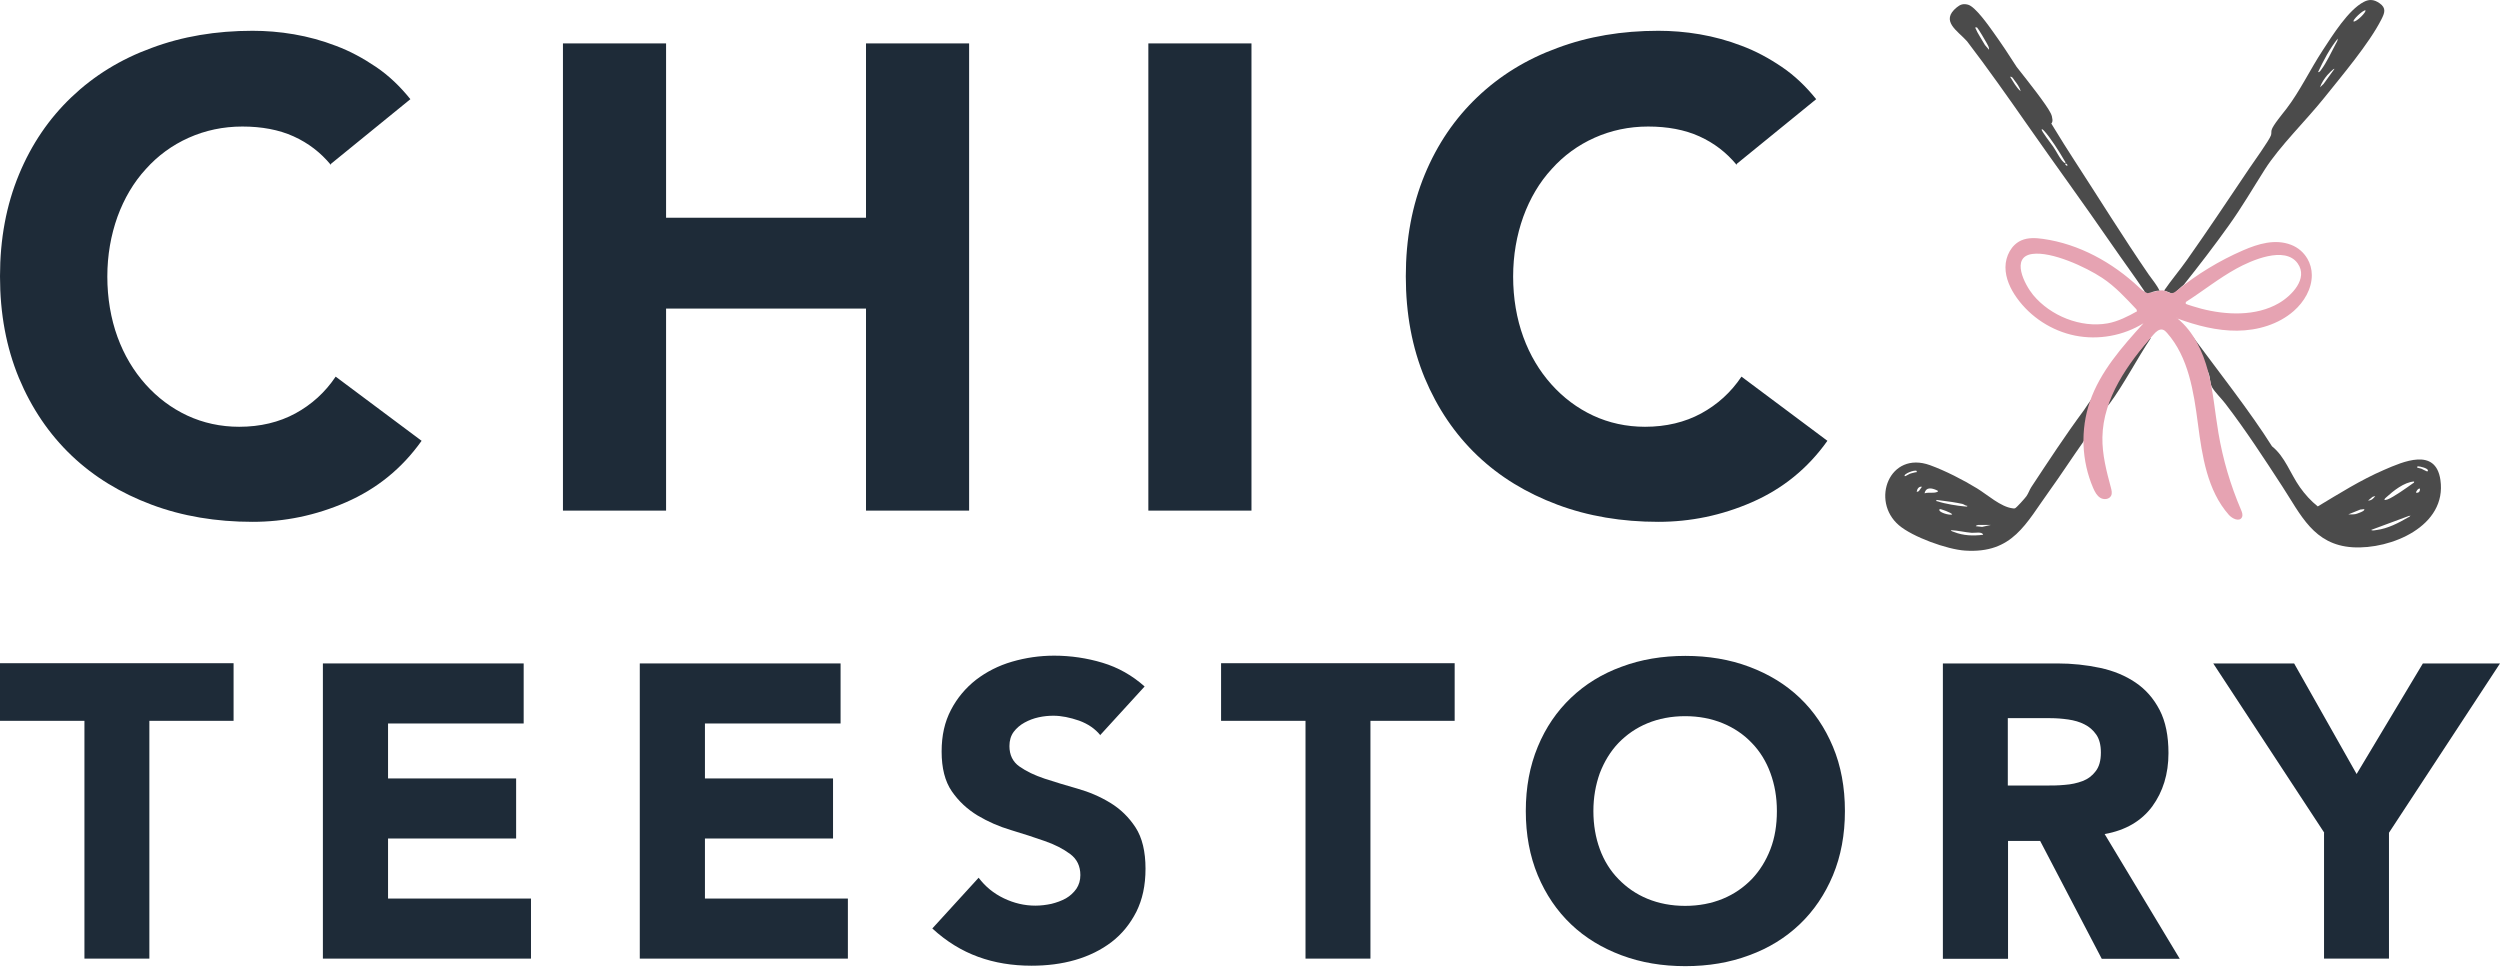
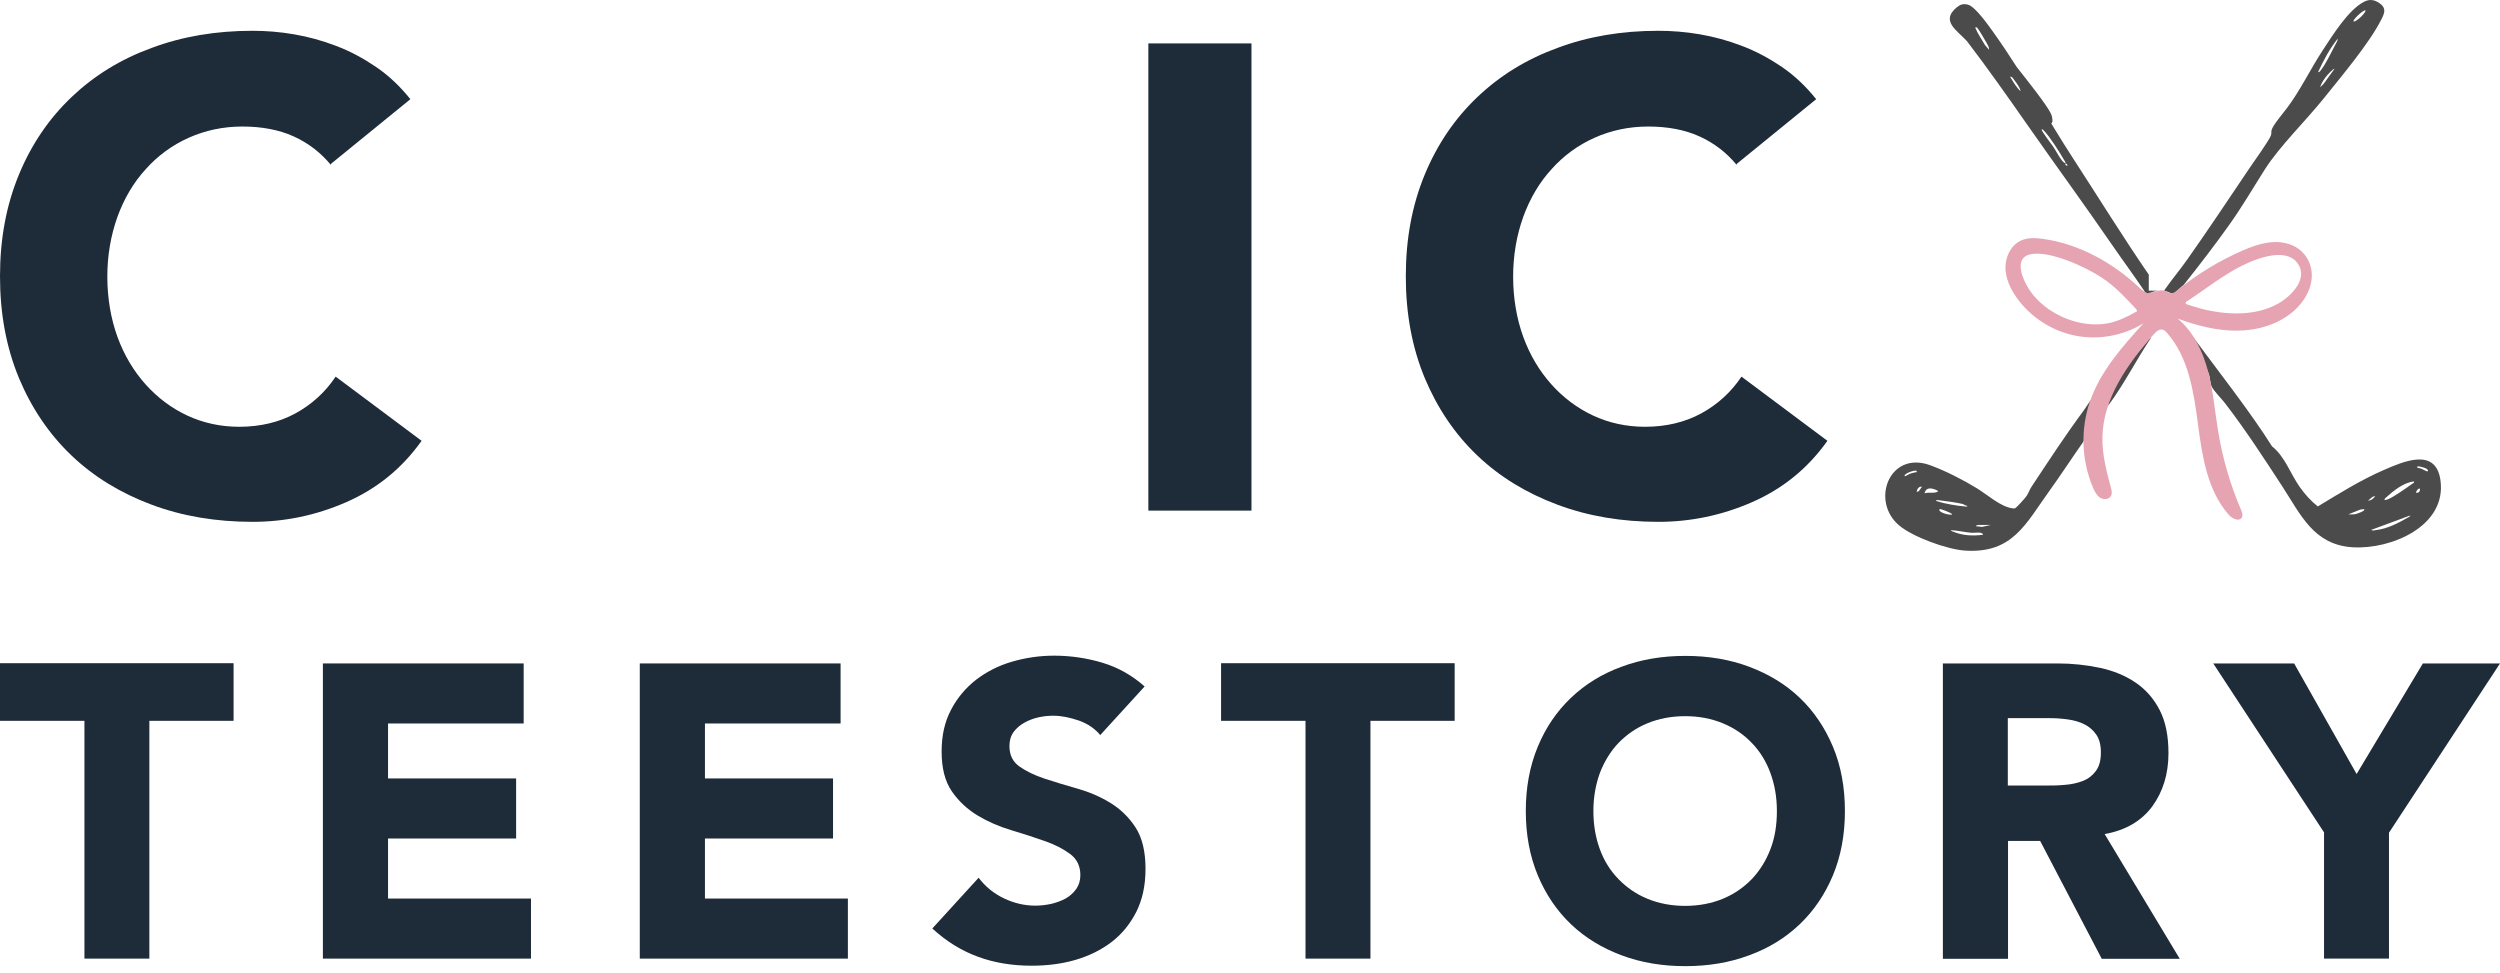
<svg xmlns="http://www.w3.org/2000/svg" fill="none" viewBox="0 0 244 95" height="95" width="244">
  <path fill="#1E2B38" d="M8.219 70.353H0V64.729H22.797V70.353H14.578V93.561H8.241V70.353H8.219Z" />
  <path fill="#1E2B38" d="M31.535 64.751H51.11V70.612H37.873V75.976H50.374V81.838H37.873V87.699H51.824V93.561H31.514V64.751H31.535Z" />
  <path fill="#1E2B38" d="M62.465 64.751H82.04V70.612H68.802V75.976H81.304V81.838H68.802V87.699H82.753V93.561H62.443V64.751H62.465Z" />
  <path fill="#1E2B38" d="M107.411 71.78C106.892 71.131 106.2 70.655 105.313 70.331C104.426 70.028 103.604 69.855 102.804 69.855C102.35 69.855 101.874 69.898 101.376 70.007C100.879 70.115 100.425 70.288 99.992 70.526C99.559 70.763 99.213 71.066 98.932 71.434C98.651 71.823 98.521 72.278 98.521 72.818C98.521 73.683 98.846 74.354 99.495 74.808C100.143 75.262 100.965 75.673 101.96 75.998C102.955 76.322 104.015 76.647 105.161 76.971C106.308 77.296 107.368 77.75 108.362 78.355C109.357 78.961 110.179 79.761 110.828 80.756C111.477 81.751 111.802 83.114 111.802 84.779C111.802 86.445 111.499 87.786 110.915 88.975C110.309 90.165 109.509 91.16 108.492 91.939C107.476 92.717 106.286 93.301 104.945 93.691C103.604 94.08 102.177 94.253 100.684 94.253C98.802 94.253 97.072 93.972 95.471 93.388C93.871 92.804 92.378 91.895 90.994 90.619L95.515 85.666C96.164 86.531 96.986 87.202 97.98 87.678C98.975 88.153 99.992 88.391 101.052 88.391C101.571 88.391 102.09 88.326 102.609 88.218C103.128 88.089 103.604 87.916 104.037 87.678C104.448 87.44 104.794 87.115 105.053 86.748C105.313 86.358 105.443 85.926 105.443 85.407C105.443 84.541 105.118 83.849 104.448 83.352C103.777 82.854 102.955 82.422 101.939 82.076C100.944 81.73 99.841 81.362 98.673 81.016C97.505 80.67 96.423 80.194 95.406 79.588C94.412 78.983 93.568 78.204 92.897 77.231C92.227 76.257 91.903 74.96 91.903 73.359C91.903 71.758 92.205 70.461 92.811 69.293C93.417 68.125 94.239 67.151 95.255 66.351C96.272 65.573 97.44 64.967 98.781 64.578C100.122 64.188 101.484 63.993 102.89 63.993C104.512 63.993 106.091 64.231 107.605 64.686C109.12 65.14 110.504 65.918 111.715 67L107.368 71.758L107.411 71.78Z" />
  <path fill="#1E2B38" d="M127.396 70.353H119.177V64.729H141.975V70.353H133.755V93.561H127.418V70.353H127.396Z" />
  <path fill="#1E2B38" d="M148.918 79.156C148.918 76.841 149.307 74.765 150.086 72.883C150.864 71.001 151.946 69.422 153.33 68.103C154.714 66.784 156.358 65.767 158.262 65.075C160.165 64.361 162.241 64.015 164.491 64.015C166.74 64.015 168.817 64.361 170.72 65.075C172.623 65.789 174.267 66.784 175.652 68.103C177.036 69.422 178.117 71.023 178.896 72.883C179.675 74.743 180.064 76.841 180.064 79.156C180.064 81.47 179.675 83.546 178.896 85.428C178.117 87.288 177.036 88.889 175.652 90.208C174.267 91.528 172.623 92.544 170.72 93.236C168.817 93.95 166.74 94.296 164.491 94.296C162.241 94.296 160.165 93.95 158.262 93.236C156.358 92.523 154.714 91.528 153.33 90.208C151.946 88.889 150.864 87.288 150.086 85.428C149.307 83.546 148.918 81.47 148.918 79.156ZM155.515 79.156C155.515 80.518 155.731 81.751 156.142 82.876C156.553 84.001 157.158 84.974 157.959 85.796C158.759 86.618 159.689 87.267 160.792 87.721C161.895 88.175 163.128 88.413 164.469 88.413C165.81 88.413 167.043 88.175 168.146 87.721C169.249 87.267 170.179 86.618 170.98 85.796C171.758 84.974 172.364 84.001 172.796 82.876C173.229 81.751 173.424 80.518 173.424 79.156C173.424 77.793 173.207 76.582 172.796 75.457C172.386 74.332 171.78 73.337 170.98 72.516C170.201 71.694 169.249 71.045 168.146 70.591C167.043 70.136 165.81 69.898 164.469 69.898C163.128 69.898 161.895 70.136 160.792 70.591C159.689 71.045 158.759 71.694 157.959 72.516C157.18 73.337 156.575 74.332 156.142 75.457C155.731 76.603 155.515 77.836 155.515 79.156Z" />
  <path fill="#1E2B38" d="M189.625 64.751H200.785C202.256 64.751 203.64 64.902 204.96 65.183C206.279 65.464 207.425 65.94 208.42 66.611C209.415 67.281 210.194 68.168 210.778 69.293C211.362 70.417 211.643 71.823 211.643 73.51C211.643 75.544 211.102 77.274 210.064 78.701C209.004 80.129 207.469 81.037 205.414 81.405L212.746 93.582H205.133L199.12 82.076H195.984V93.582H189.625V64.772V64.751ZM195.962 76.668H199.704C200.266 76.668 200.872 76.668 201.521 76.603C202.148 76.56 202.732 76.43 203.251 76.236C203.77 76.041 204.203 75.717 204.527 75.284C204.873 74.852 205.046 74.246 205.046 73.446C205.046 72.71 204.895 72.126 204.592 71.694C204.289 71.261 203.922 70.936 203.446 70.699C202.991 70.461 202.451 70.309 201.867 70.223C201.261 70.136 200.677 70.093 200.115 70.093H195.962V76.647V76.668Z" />
  <path fill="#1E2B38" d="M226.848 81.275L216.012 64.751H223.906L230.006 75.544L236.473 64.751H244L233.164 81.275V93.561H226.826V81.275H226.848Z" />
  <path fill="#1E2B38" d="M32.282 16.082C31.289 14.884 30.091 13.959 28.653 13.309C27.215 12.659 25.538 12.35 23.655 12.35C21.772 12.35 20.026 12.727 18.417 13.446C16.808 14.165 15.405 15.192 14.241 16.493C13.043 17.794 12.118 19.368 11.468 21.148C10.818 22.963 10.475 24.914 10.475 27.002C10.475 29.09 10.818 31.11 11.468 32.89C12.118 34.67 13.043 36.211 14.207 37.512C15.371 38.813 16.74 39.84 18.28 40.559C19.821 41.277 21.533 41.654 23.347 41.654C25.401 41.654 27.25 41.209 28.824 40.353C30.399 39.497 31.734 38.299 32.761 36.759L41.148 43.023C39.231 45.728 36.766 47.713 33.788 49.014C30.81 50.315 27.763 50.931 24.648 50.931C21.088 50.931 17.801 50.383 14.789 49.254C11.776 48.124 9.174 46.549 6.984 44.461C4.793 42.373 3.081 39.84 1.849 36.896C0.616 33.917 0 30.631 0 26.968C0 23.305 0.616 20.019 1.849 17.04C3.081 14.062 4.793 11.563 6.984 9.475C9.174 7.387 11.776 5.778 14.789 4.682C17.801 3.552 21.088 3.005 24.648 3.005C25.949 3.005 27.284 3.107 28.687 3.347C30.091 3.587 31.46 3.963 32.795 4.477C34.165 4.99 35.431 5.675 36.698 6.531C37.965 7.387 39.06 8.448 40.053 9.68L32.316 15.979L32.282 16.082Z" />
-   <path fill="#1E2B38" d="M54.944 4.237H65.009V21.251H84.522V4.237H94.586V49.836H84.522V30.117H65.009V49.836H54.944V4.237Z" />
  <path fill="#1E2B38" d="M112.079 4.237H122.144V49.836H112.079V4.237Z" />
  <path fill="#1E2B38" d="M169.489 16.082C168.496 14.884 167.298 13.959 165.86 13.309C164.422 12.659 162.745 12.35 160.862 12.35C158.979 12.35 157.233 12.727 155.624 13.446C154.015 14.165 152.612 15.192 151.448 16.493C150.25 17.793 149.325 19.368 148.675 21.148C148.024 22.963 147.682 24.914 147.682 27.002C147.682 29.09 148.024 31.11 148.675 32.89C149.325 34.67 150.25 36.211 151.414 37.512C152.577 38.813 153.947 39.84 155.487 40.559C157.028 41.277 158.739 41.654 160.554 41.654C162.608 41.654 164.456 41.209 166.031 40.353C167.606 39.497 168.941 38.299 169.968 36.759L178.355 43.023C176.438 45.728 173.973 47.713 170.995 49.014C168.017 50.315 164.97 50.931 161.855 50.931C158.294 50.931 155.008 50.383 151.996 49.254C148.983 48.124 146.381 46.549 144.19 44.461C141.999 42.373 140.288 39.84 139.055 36.895C137.823 33.917 137.207 30.631 137.207 26.968C137.207 23.305 137.823 20.019 139.055 17.04C140.288 14.062 141.999 11.563 144.19 9.475C146.381 7.387 148.983 5.778 151.996 4.682C155.008 3.552 158.294 3.005 161.855 3.005C163.156 3.005 164.491 3.107 165.894 3.347C167.298 3.587 168.667 3.963 170.002 4.477C171.371 4.99 172.638 5.675 173.905 6.531C175.171 7.387 176.267 8.448 177.26 9.68L169.523 15.979L169.489 16.082Z" />
  <path fill="#4B4B4B" d="M213.994 32.832C216.271 35.913 219.706 40.295 221.745 43.557C223.028 44.578 223.535 46.237 224.48 47.565C224.975 48.261 225.547 48.897 226.216 49.427C228.329 48.158 230.392 46.854 232.663 45.87C234.557 45.048 237.714 43.647 238.183 46.833C238.849 51.359 233.342 53.65 229.612 53.414C225.822 53.173 224.57 50.264 222.761 47.486C220.962 44.723 219.197 42.004 217.185 39.382C216.82 38.906 216.187 38.291 215.902 37.807C215.688 37.445 215.727 36.853 215.562 36.444L213.995 32.83L213.994 32.832ZM235.937 45.643C235.959 45.665 236.237 45.706 236.321 45.742C236.465 45.804 236.611 45.906 236.751 45.954C236.813 45.975 236.938 46.084 236.963 45.933C237.003 45.7 236.205 45.525 236.031 45.516C235.922 45.51 235.873 45.582 235.936 45.643H235.937ZM235.615 46.993C234.618 47.068 233.583 47.914 232.86 48.572C232.591 48.816 232.748 48.843 233.029 48.742C233.58 48.542 234.933 47.581 235.466 47.196C235.545 47.139 235.644 47.128 235.615 46.993ZM236.193 47.699C236.017 47.597 235.76 48.041 235.809 48.084C236.085 48.134 236.201 47.955 236.193 47.699ZM231.827 48.406L231.561 48.492L231.121 48.855C231.435 48.865 231.666 48.651 231.827 48.406ZM230.734 49.691L230.361 49.734L229.194 50.204C229.433 50.206 229.666 50.218 229.904 50.175C229.976 50.162 230.932 49.859 230.736 49.691H230.734ZM235.262 50.268V50.332C235.304 50.31 235.304 50.29 235.262 50.268ZM235.166 50.333L231.441 51.714C231.483 51.836 231.861 51.74 231.967 51.727C233.034 51.593 234.122 51.032 235.039 50.494C235.075 50.472 235.288 50.432 235.165 50.335L235.166 50.333Z" />
  <path fill="#4B4B4B" d="M204.598 40.939L203.275 43.2C202.275 44.614 201.065 46.467 200.051 47.87C197.712 51.106 196.449 54.045 191.784 53.738C190.031 53.622 186.672 52.408 185.332 51.263C182.545 48.883 184.407 43.967 188.368 45.4C189.854 45.939 191.618 46.842 192.969 47.671C193.967 48.283 195.286 49.48 196.429 49.611C196.509 49.62 196.568 49.639 196.654 49.615C196.804 49.571 197.649 48.614 197.781 48.427C197.979 48.143 198.091 47.788 198.251 47.547C199.921 45.022 201.583 42.47 203.391 40.035C203.521 39.86 204.095 38.933 204.286 38.816C204.12 39.37 205.129 38.724 204.946 39.165L204.563 39.721C204.513 40.136 204.585 40.21 204.563 40.627L204.598 40.94V40.939ZM187.067 45.965C186.879 45.812 185.706 46.276 185.911 46.478C185.944 46.51 186.307 46.273 186.407 46.236C186.574 46.174 186.749 46.151 186.917 46.101C187.023 46.069 187.099 46.152 187.067 45.965ZM187.581 47.506C187.258 47.453 187.1 47.742 187.068 48.019L187.277 47.938L187.582 47.506H187.581ZM189.122 47.893C188.645 47.654 187.99 47.452 187.838 48.149C188.217 48.022 188.678 48.161 189.032 48.028C189.121 47.995 189.142 48.049 189.121 47.893H189.122ZM192.011 49.37C191.829 49.369 191.686 49.22 191.527 49.18C191.278 49.118 190.782 49.041 190.495 48.991C189.999 48.905 189.49 48.873 188.994 48.792C188.963 48.971 189.031 48.9 189.134 48.936C189.791 49.169 191.082 49.377 191.788 49.432C191.858 49.437 192.027 49.48 192.01 49.369L192.011 49.37ZM190.535 50.204C190.462 50.036 189.36 49.642 189.315 49.691C189.049 49.981 190.327 50.34 190.535 50.204ZM194.324 51.232H193.072C193.059 51.232 192.821 51.292 192.847 51.359L193.456 51.424L194.323 51.231L194.324 51.232ZM193.553 52.195C193.476 51.856 192.743 52.028 192.43 52.002C191.754 51.948 191.087 51.77 190.407 51.746C190.422 51.843 190.625 51.889 190.711 51.922C191.636 52.288 192.573 52.315 193.553 52.195Z" />
  <path fill="#4B4B4B" d="M211.213 28.366C211.917 27.338 212.73 26.387 213.448 25.368C215.517 22.436 217.53 19.407 219.537 16.429C219.936 15.839 221.483 13.688 221.646 13.207C221.705 13.035 221.665 12.867 221.708 12.69C221.814 12.252 222.831 11.041 223.16 10.61C224.468 8.902 225.487 6.752 226.702 4.903C227.656 3.45 229.194 0.966 230.715 0.181C231.266 -0.103 231.716 -0.047 232.235 0.309C232.937 0.79 232.735 1.276 232.426 1.888C231.236 4.244 228.538 7.427 226.818 9.578C225.076 11.754 222.489 14.272 221.053 16.529C219.872 18.386 218.857 20.146 217.561 21.964C216.147 23.948 214.656 25.885 213.142 27.788C212.92 27.947 212.267 28.64 212.071 28.674C212.016 28.683 211.395 28.391 211.217 28.366H211.213ZM230.863 1.006C230.617 0.979 229.576 1.967 229.707 2.098C229.998 2.163 230.996 1.146 230.863 1.006ZM227.949 4.322C228.041 4.151 228.169 3.971 228.165 3.768C227.377 4.751 226.771 5.902 226.24 7.044C226.39 7.058 226.474 6.909 226.549 6.808C227.076 6.105 227.538 5.087 227.949 4.323V4.322ZM227.845 6.722C227.771 6.65 227.21 7.252 227.141 7.334C226.86 7.666 226.567 8.107 226.432 8.52L226.78 8.192L227.845 6.721V6.722Z" />
  <path fill="#4B4B4B" d="M209.928 32.991C208.674 34.844 207.232 37.612 205.885 39.408C205.825 39.489 205.751 39.55 205.677 39.616C205.308 37.857 208.311 34.882 209.454 33.446C209.579 33.289 209.73 33.026 209.928 32.99V32.991Z" />
  <path fill="#E6A3B2" d="M225.197 25.244C224.845 24.639 224.295 24.157 223.613 23.895C222.047 23.291 220.395 23.796 218.919 24.436C216.611 25.438 214.441 26.757 212.488 28.343C212.337 28.467 212.173 28.597 211.979 28.61C211.728 28.626 211.512 28.446 211.272 28.375C210.675 28.198 210.03 28.702 209.435 28.517C209.185 28.44 208.989 28.251 208.798 28.072C206.199 25.627 202.928 23.811 199.394 23.315C198.692 23.216 197.95 23.175 197.299 23.454C196.308 23.88 195.736 25.001 195.733 26.079C195.731 27.158 196.21 28.188 196.837 29.067C198.181 30.953 200.26 32.299 202.531 32.755C204.801 33.21 207.239 32.77 209.206 31.549C207.118 33.856 204.986 36.255 203.973 39.198C203.035 41.921 203.153 44.993 204.297 47.635C204.457 48.002 204.652 48.382 204.994 48.589C205.336 48.796 205.864 48.743 206.043 48.384C206.163 48.144 206.095 47.856 206.025 47.596C205.591 45.987 205.165 44.347 205.195 42.68C205.263 38.86 207.671 35.507 210.195 32.639C210.429 32.374 210.744 32.083 211.086 32.177C211.254 32.224 211.383 32.356 211.497 32.486C213.6 34.866 214.103 38.216 214.517 41.365C214.93 44.513 215.431 47.864 217.531 50.246C217.87 50.63 218.564 50.949 218.807 50.498C218.928 50.273 218.827 49.998 218.726 49.764C217.696 47.36 216.953 44.833 216.518 42.256C216.179 40.26 216.024 38.229 215.515 36.271C215.006 34.313 214.098 32.383 212.537 31.095C214.405 31.777 216.365 32.292 218.355 32.274C220.345 32.256 222.378 31.664 223.872 30.352C224.886 29.461 225.638 28.192 225.633 26.843C225.63 26.267 225.475 25.718 225.2 25.245L225.197 25.244ZM205.705 31.56C203.08 32.026 200.121 30.83 198.432 28.786C197.622 27.806 196.192 25.083 198.354 24.786C200.259 24.525 203.579 26.068 205.17 27.119C206.464 27.974 207.461 29.081 208.518 30.193L208.576 30.381C207.708 30.874 206.696 31.384 205.705 31.56ZM212.465 31.064V31C212.506 31.021 212.506 31.042 212.465 31.064ZM222.421 29.589C220.183 30.892 217.257 30.758 214.82 30.123C214.63 30.073 213.378 29.714 213.335 29.648C213.319 29.624 213.323 29.506 213.344 29.47C214.999 28.41 216.55 27.166 218.276 26.214C219.724 25.417 223.006 23.962 224.25 25.703C225.315 27.195 223.647 28.877 222.421 29.589Z" />
-   <path fill="#4B4B4B" d="M209.721 26.807C207.191 23.125 204.84 19.309 202.402 15.565C201.755 14.571 201.128 13.563 200.508 12.549C200.407 12.383 200.306 12.216 200.205 12.05C200.292 11.999 200.339 11.819 200.317 11.661C200.278 11.39 200.271 11.3 200.136 11.028C199.71 10.177 198.008 8.027 196.83 6.538C196.103 5.397 195.355 4.268 194.567 3.169C194.103 2.521 192.797 0.648 192.077 0.457C191.618 0.336 191.331 0.433 190.983 0.716C189.336 2.054 191.065 2.999 191.98 4.024C193.909 6.538 196.069 9.609 197.815 12.108C200.68 16.209 203.276 19.747 206.114 23.865C207.182 25.416 208.303 26.93 209.351 28.495C209.444 28.523 209.519 28.619 209.629 28.61C209.955 28.581 210.229 28.37 210.764 28.366C210.514 27.811 210.071 27.315 209.723 26.807H209.721ZM194.131 4.859L193.731 4.393C193.415 3.831 193.032 3.304 192.784 2.707C192.793 2.647 192.928 2.667 192.965 2.689C193.042 2.734 193.816 4.035 193.909 4.217C194.01 4.417 194.154 4.623 194.131 4.859ZM196.186 7.494C196.408 7.453 196.505 7.708 196.623 7.858C196.849 8.144 197.145 8.552 197.212 8.905C196.773 8.52 196.496 7.977 196.184 7.492L196.186 7.494ZM201.231 15.645C200.935 15.266 200.666 14.715 200.386 14.306C200.264 14.129 199.18 12.724 199.269 12.631C199.327 12.572 199.451 12.715 199.494 12.758C200.071 13.352 201.053 14.903 201.478 15.656C201.524 15.737 201.602 15.798 201.58 15.907C201.512 15.98 201.272 15.698 201.232 15.646L201.231 15.645ZM201.772 16.163C201.705 16.229 201.515 16.036 201.58 15.971C201.647 15.906 201.838 16.099 201.772 16.163Z" />
+   <path fill="#4B4B4B" d="M209.721 26.807C207.191 23.125 204.84 19.309 202.402 15.565C201.755 14.571 201.128 13.563 200.508 12.549C200.407 12.383 200.306 12.216 200.205 12.05C200.292 11.999 200.339 11.819 200.317 11.661C200.278 11.39 200.271 11.3 200.136 11.028C199.71 10.177 198.008 8.027 196.83 6.538C196.103 5.397 195.355 4.268 194.567 3.169C194.103 2.521 192.797 0.648 192.077 0.457C191.618 0.336 191.331 0.433 190.983 0.716C189.336 2.054 191.065 2.999 191.98 4.024C193.909 6.538 196.069 9.609 197.815 12.108C200.68 16.209 203.276 19.747 206.114 23.865C207.182 25.416 208.303 26.93 209.351 28.495C209.444 28.523 209.519 28.619 209.629 28.61C209.955 28.581 210.229 28.37 210.764 28.366H209.721ZM194.131 4.859L193.731 4.393C193.415 3.831 193.032 3.304 192.784 2.707C192.793 2.647 192.928 2.667 192.965 2.689C193.042 2.734 193.816 4.035 193.909 4.217C194.01 4.417 194.154 4.623 194.131 4.859ZM196.186 7.494C196.408 7.453 196.505 7.708 196.623 7.858C196.849 8.144 197.145 8.552 197.212 8.905C196.773 8.52 196.496 7.977 196.184 7.492L196.186 7.494ZM201.231 15.645C200.935 15.266 200.666 14.715 200.386 14.306C200.264 14.129 199.18 12.724 199.269 12.631C199.327 12.572 199.451 12.715 199.494 12.758C200.071 13.352 201.053 14.903 201.478 15.656C201.524 15.737 201.602 15.798 201.58 15.907C201.512 15.98 201.272 15.698 201.232 15.646L201.231 15.645ZM201.772 16.163C201.705 16.229 201.515 16.036 201.58 15.971C201.647 15.906 201.838 16.099 201.772 16.163Z" />
</svg>